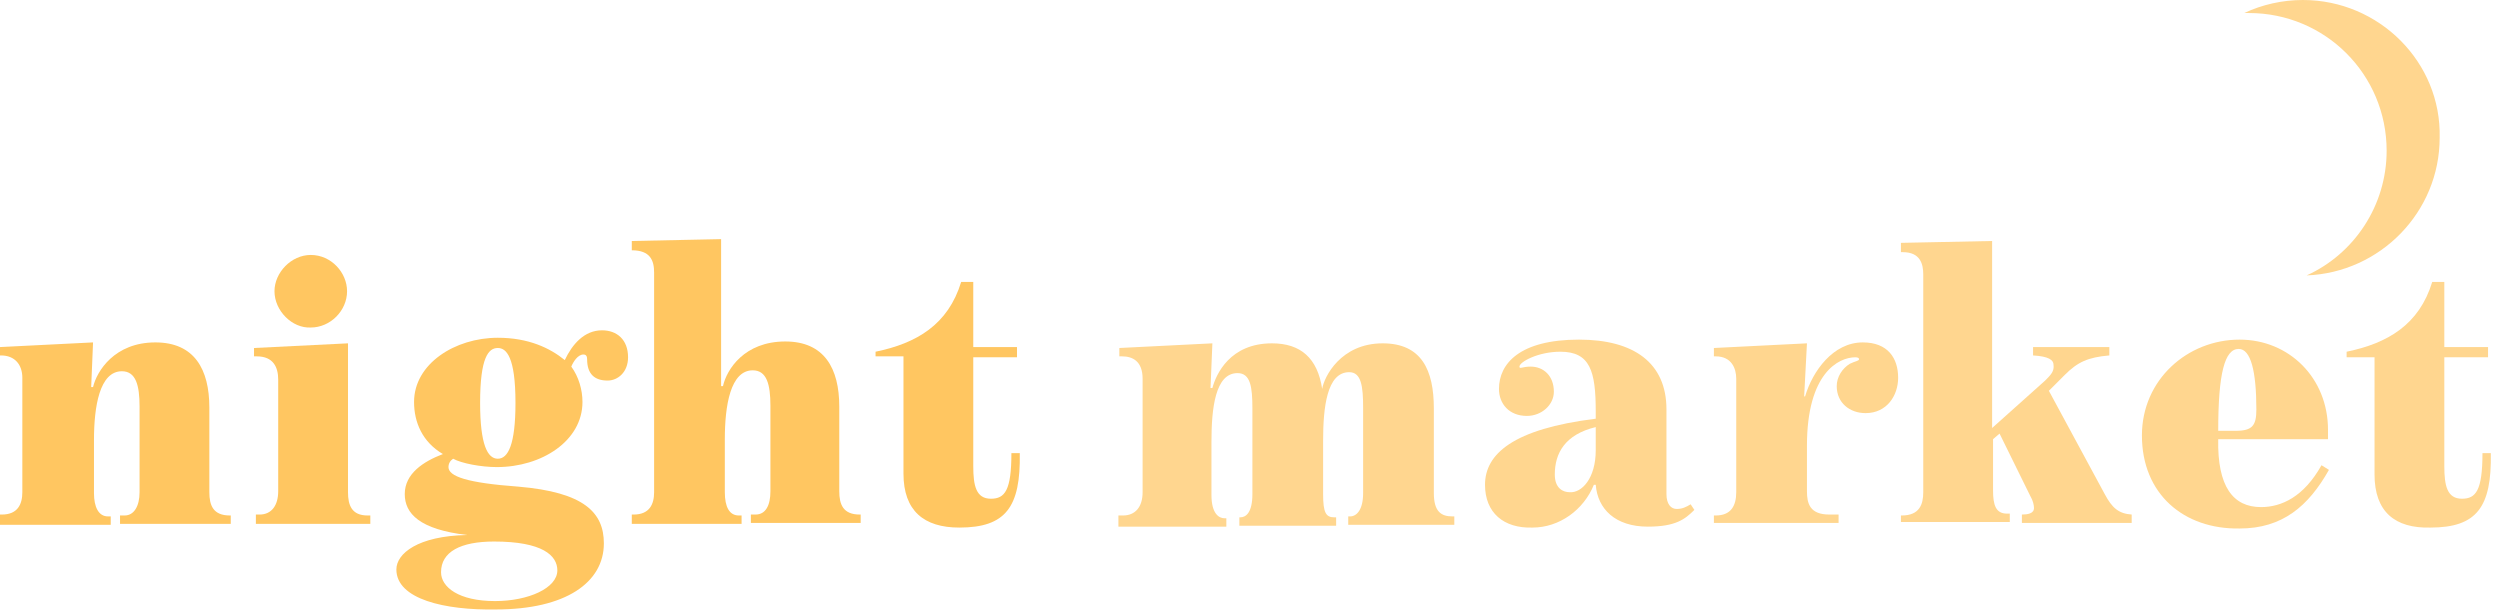
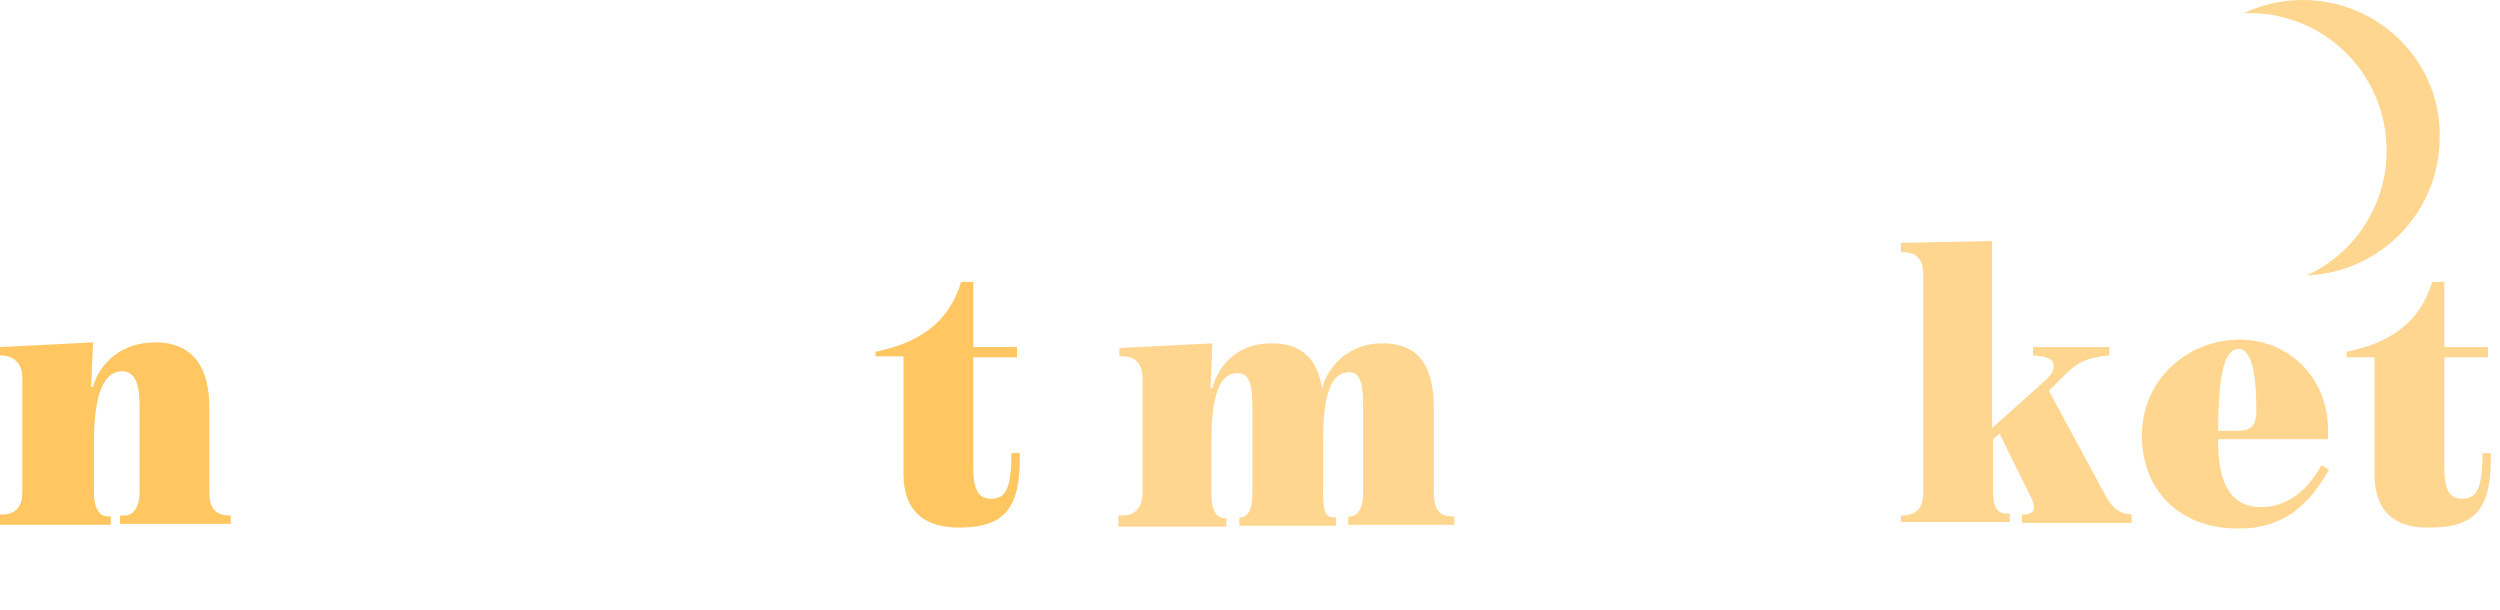
<svg xmlns="http://www.w3.org/2000/svg" width="242" height="59" viewBox="0 0 242 59" fill="none">
  <path d="M0 49.808H0.18C1.711 49.808 2.162 48.817 2.162 47.646V36.568C2.162 35.307 1.441 34.406 0.09 34.406H0V33.596L9.007 33.145L8.827 37.468H9.007C9.367 35.937 11.078 33.145 15.041 33.145C18.824 33.145 20.265 35.757 20.265 39.45V47.646C20.265 48.907 20.626 49.898 22.247 49.898H22.337V50.709H11.619V49.898H12.069C12.97 49.898 13.51 48.997 13.51 47.646V39.36C13.51 37.288 13.15 35.937 11.799 35.937C9.637 35.937 9.097 39.36 9.097 42.602V47.736C9.097 49.087 9.547 49.988 10.448 49.988H10.718V50.799H0V49.808Z" fill="#FFC661" />
-   <path d="M24.769 49.808H25.129C26.3 49.808 26.93 48.907 26.93 47.556V36.748C26.93 35.577 26.48 34.496 24.859 34.496H24.589V33.686L33.686 33.235V47.646C33.686 48.907 34.046 49.898 35.577 49.898H35.847V50.709H24.769V49.808ZM26.57 28.191C26.57 26.39 28.191 24.679 30.083 24.679C32.064 24.679 33.596 26.39 33.596 28.191C33.596 30.083 31.974 31.704 30.083 31.704C28.282 31.794 26.57 30.083 26.57 28.191Z" fill="#FFC661" />
-   <path d="M38.369 55.122C38.369 53.591 40.441 51.879 45.214 51.789C40.621 51.249 39.18 49.718 39.18 47.826C39.18 45.845 40.981 44.674 42.873 43.953C40.891 42.782 40.081 40.891 40.081 38.91C40.081 35.217 44.044 32.695 48.187 32.695C51.159 32.695 53.23 33.686 54.672 34.856C55.392 33.325 56.563 31.974 58.274 31.974C59.715 31.974 60.796 32.875 60.796 34.586C60.796 36.027 59.806 36.838 58.815 36.838C57.554 36.838 56.833 36.208 56.833 34.766C56.833 34.496 56.743 34.316 56.473 34.316C55.932 34.316 55.482 35.037 55.302 35.487C56.023 36.478 56.383 37.739 56.383 38.91C56.383 42.692 52.42 45.214 48.097 45.214C46.565 45.214 44.674 44.854 43.863 44.404C43.593 44.584 43.413 44.854 43.413 45.214C43.413 46.115 45.214 46.745 50.168 47.106C56.563 47.646 58.454 49.628 58.454 52.6C58.454 56.383 54.762 58.995 48.007 58.995C43.053 59.085 38.369 58.004 38.369 55.122ZM53.951 55.212C53.951 53.771 52.51 52.42 47.826 52.42C44.584 52.42 42.693 53.411 42.693 55.392C42.693 56.833 44.404 58.184 47.916 58.184C51.159 58.184 53.951 56.923 53.951 55.212ZM49.898 39C49.898 34.496 48.997 33.686 48.187 33.686C47.286 33.686 46.475 34.586 46.475 39C46.475 43.053 47.196 44.404 48.187 44.404C49.177 44.404 49.898 43.053 49.898 39Z" fill="#FFC661" />
-   <path d="M61.157 49.808H61.337C62.868 49.808 63.318 48.817 63.318 47.646V26.39C63.318 25.219 62.958 24.228 61.157 24.228V23.328L69.803 23.148V33.596V37.378H69.983C70.344 35.757 72.055 33.055 76.018 33.055C79.801 33.055 81.242 35.667 81.242 39.36V47.556C81.242 48.817 81.602 49.808 83.223 49.808H83.313V50.618H72.685V49.808H73.136C74.126 49.808 74.577 48.907 74.577 47.556V39.27C74.577 37.198 74.216 35.847 72.865 35.847C70.704 35.847 70.163 39.27 70.163 42.512V47.646C70.163 49.087 70.614 49.898 71.514 49.898H71.785V50.709H61.157V49.808V49.808Z" fill="#FFC661" />
  <path d="M87.456 45.845V34.496H84.754V34.046C88.717 33.235 91.78 31.434 93.041 27.291H94.212V33.596H98.445V34.586H94.212V45.124C94.212 47.016 94.482 48.277 95.923 48.277C97.274 48.277 97.904 47.466 97.904 43.863H98.715C98.805 49.087 97.364 51.069 92.861 51.069C89.438 51.069 87.456 49.448 87.456 45.845Z" fill="#FFC661" />
  <path d="M222.919 0C220.938 0 218.956 0.45 217.245 1.261C217.425 1.261 217.605 1.261 217.695 1.261C225.081 1.261 231.026 7.205 231.026 14.591C231.026 19.905 227.873 24.589 223.28 26.66C230.395 26.39 236.159 20.536 236.159 13.33C236.34 6.035 230.305 0 222.919 0Z" fill="#FFD68F" />
  <path d="M108.442 49.898H108.713C109.884 49.898 110.604 49.087 110.604 47.646V36.658C110.604 34.947 109.613 34.496 108.623 34.496H108.352V33.686L117.359 33.235L117.179 37.559H117.359C117.719 36.208 119.071 33.235 123.124 33.235C125.916 33.235 127.537 34.676 127.987 37.649C128.167 36.478 129.789 33.235 133.842 33.235C137.625 33.235 138.796 35.847 138.796 39.54V47.736C138.796 49.538 139.516 49.988 140.597 49.988H140.777V50.799H130.509V49.988H130.689C131.32 49.988 131.95 49.358 131.95 47.736V39.45C131.95 37.378 131.77 36.027 130.599 36.027C128.438 36.027 128.077 39.45 128.077 42.693V47.826C128.077 49.628 128.348 50.078 129.158 50.078H129.338V50.889H119.971V50.078H120.061C120.602 50.078 121.232 49.628 121.232 47.826V39.54C121.232 37.468 121.052 36.117 119.791 36.117C117.629 36.117 117.269 39.54 117.269 42.782V47.916C117.269 49.718 117.99 50.168 118.53 50.168H118.71V50.979H108.262V49.898H108.442Z" fill="#FFD68F" />
-   <path d="M143.749 46.926C143.749 43.953 146.451 41.522 154.467 40.531V39.81C154.467 35.937 153.927 34.046 151.045 34.046C148.883 34.046 147.082 35.037 147.082 35.487C147.082 35.757 147.352 35.487 148.163 35.487C149.424 35.487 150.414 36.388 150.414 37.919C150.414 39.18 149.243 40.261 147.802 40.261C146.091 40.261 145.1 39.09 145.1 37.649C145.1 35.217 147.082 32.875 152.846 32.875C158.16 32.875 161.313 35.127 161.313 39.63V47.826C161.313 48.817 161.763 49.267 162.303 49.267C162.844 49.267 163.204 49.087 163.654 48.817L164.015 49.358C163.114 50.258 162.213 50.979 159.511 50.979C156.359 50.979 154.648 49.267 154.467 46.926H154.287C153.297 49.358 150.955 51.069 148.343 51.069C145.551 51.159 143.749 49.628 143.749 46.926ZM154.467 43.593V41.341C151.495 42.062 150.504 43.863 150.504 45.935C150.504 47.286 151.315 47.646 151.945 47.646C153.116 47.736 154.467 46.295 154.467 43.593Z" fill="#FFD68F" />
-   <path d="M165.906 49.898H166.086C167.527 49.898 168.068 48.997 168.068 47.646V36.658C168.068 35.667 167.617 34.496 166.086 34.496H165.906V33.686L174.913 33.235L174.643 38.369H174.733C175.453 35.937 177.435 33.145 180.317 33.145C182.749 33.145 183.74 34.676 183.74 36.568C183.74 38.279 182.659 39.99 180.587 39.99C179.056 39.99 177.795 39 177.795 37.379C177.795 36.478 178.336 35.667 179.056 35.217C179.597 34.947 179.957 34.947 179.957 34.767C179.957 34.676 179.867 34.586 179.597 34.586C177.975 34.586 174.913 36.117 174.913 43.143V47.556C174.913 48.727 175.183 49.808 177.075 49.808H177.975V50.618H165.906V49.898V49.898Z" fill="#FFD68F" />
  <path d="M184.01 49.898H184.1C185.811 49.898 186.171 48.817 186.171 47.646V26.57C186.171 25.579 185.901 24.409 184.19 24.409H184.01V23.508L192.837 23.328V41.431L197.97 36.838C198.511 36.298 198.871 35.937 198.781 35.307C198.781 34.856 198.331 34.496 196.8 34.406V33.596H204.185V34.406C202.114 34.586 201.123 35.037 199.862 36.298L198.331 37.829L203.735 47.826C204.455 49.177 205.086 49.718 206.347 49.808V50.618H195.719V49.808C196.259 49.808 196.89 49.718 196.89 49.177C196.89 48.907 196.8 48.457 196.529 48.007L193.557 41.972L192.927 42.512V47.466C192.927 48.907 193.197 49.718 194.278 49.718H194.548V50.528H184.01V49.898V49.898Z" fill="#FFD68F" />
  <path d="M207.338 42.152C207.338 36.748 211.751 32.875 216.795 32.875C221.568 32.875 225.351 36.568 225.351 41.612C225.351 42.062 225.351 42.422 225.351 42.512H214.723C214.633 47.106 216.164 49.087 218.866 49.087C220.848 49.087 223.009 48.096 224.721 45.034L225.441 45.484C223.46 48.997 220.938 51.159 216.795 51.159C211.391 51.249 207.338 47.826 207.338 42.152ZM216.434 41.702C218.056 41.702 218.416 41.161 218.416 39.63C218.416 35.937 217.876 33.776 216.705 33.776C215.354 33.776 214.723 36.117 214.723 41.702H216.434Z" fill="#FFD68F" />
  <path d="M229.855 45.935V34.586H227.153V34.046C231.116 33.235 234.178 31.434 235.439 27.291H236.61V33.596H240.843V34.586H236.61V45.124C236.61 47.016 236.88 48.277 238.321 48.277C239.672 48.277 240.303 47.466 240.303 43.863H241.113C241.203 49.087 239.762 51.069 235.259 51.069C231.836 51.159 229.855 49.538 229.855 45.935Z" fill="#FFD68F" />
</svg>